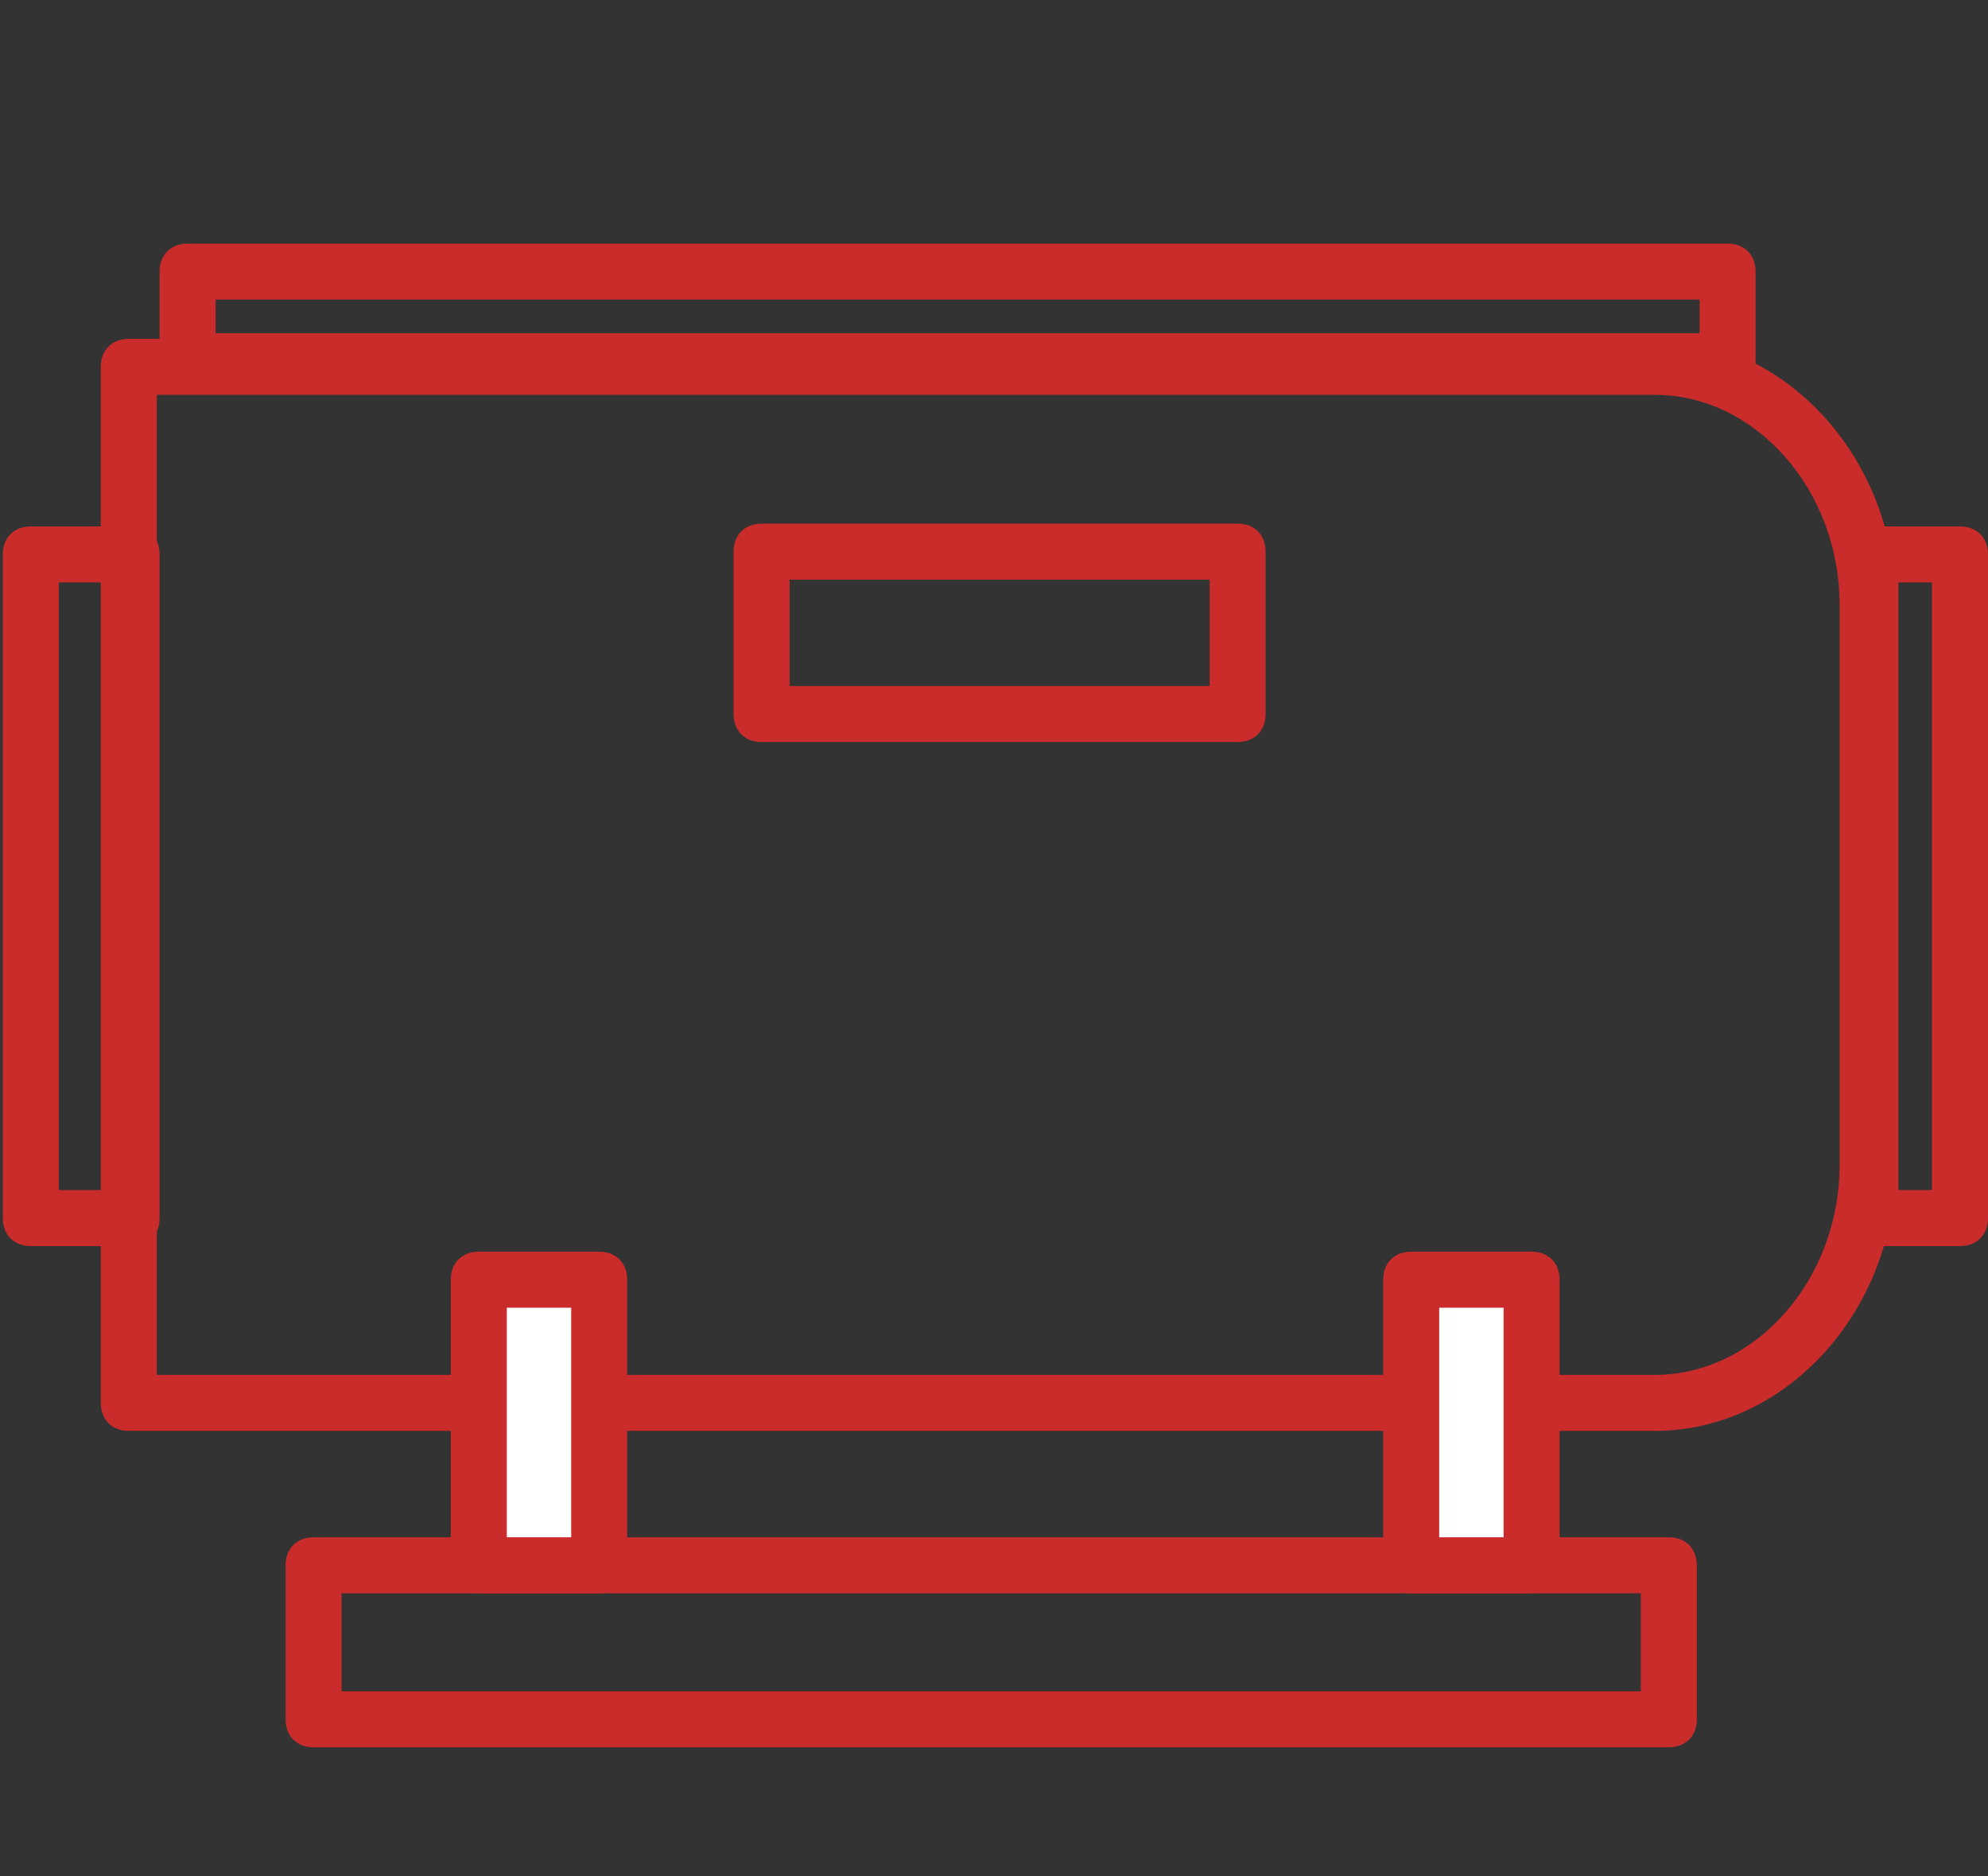
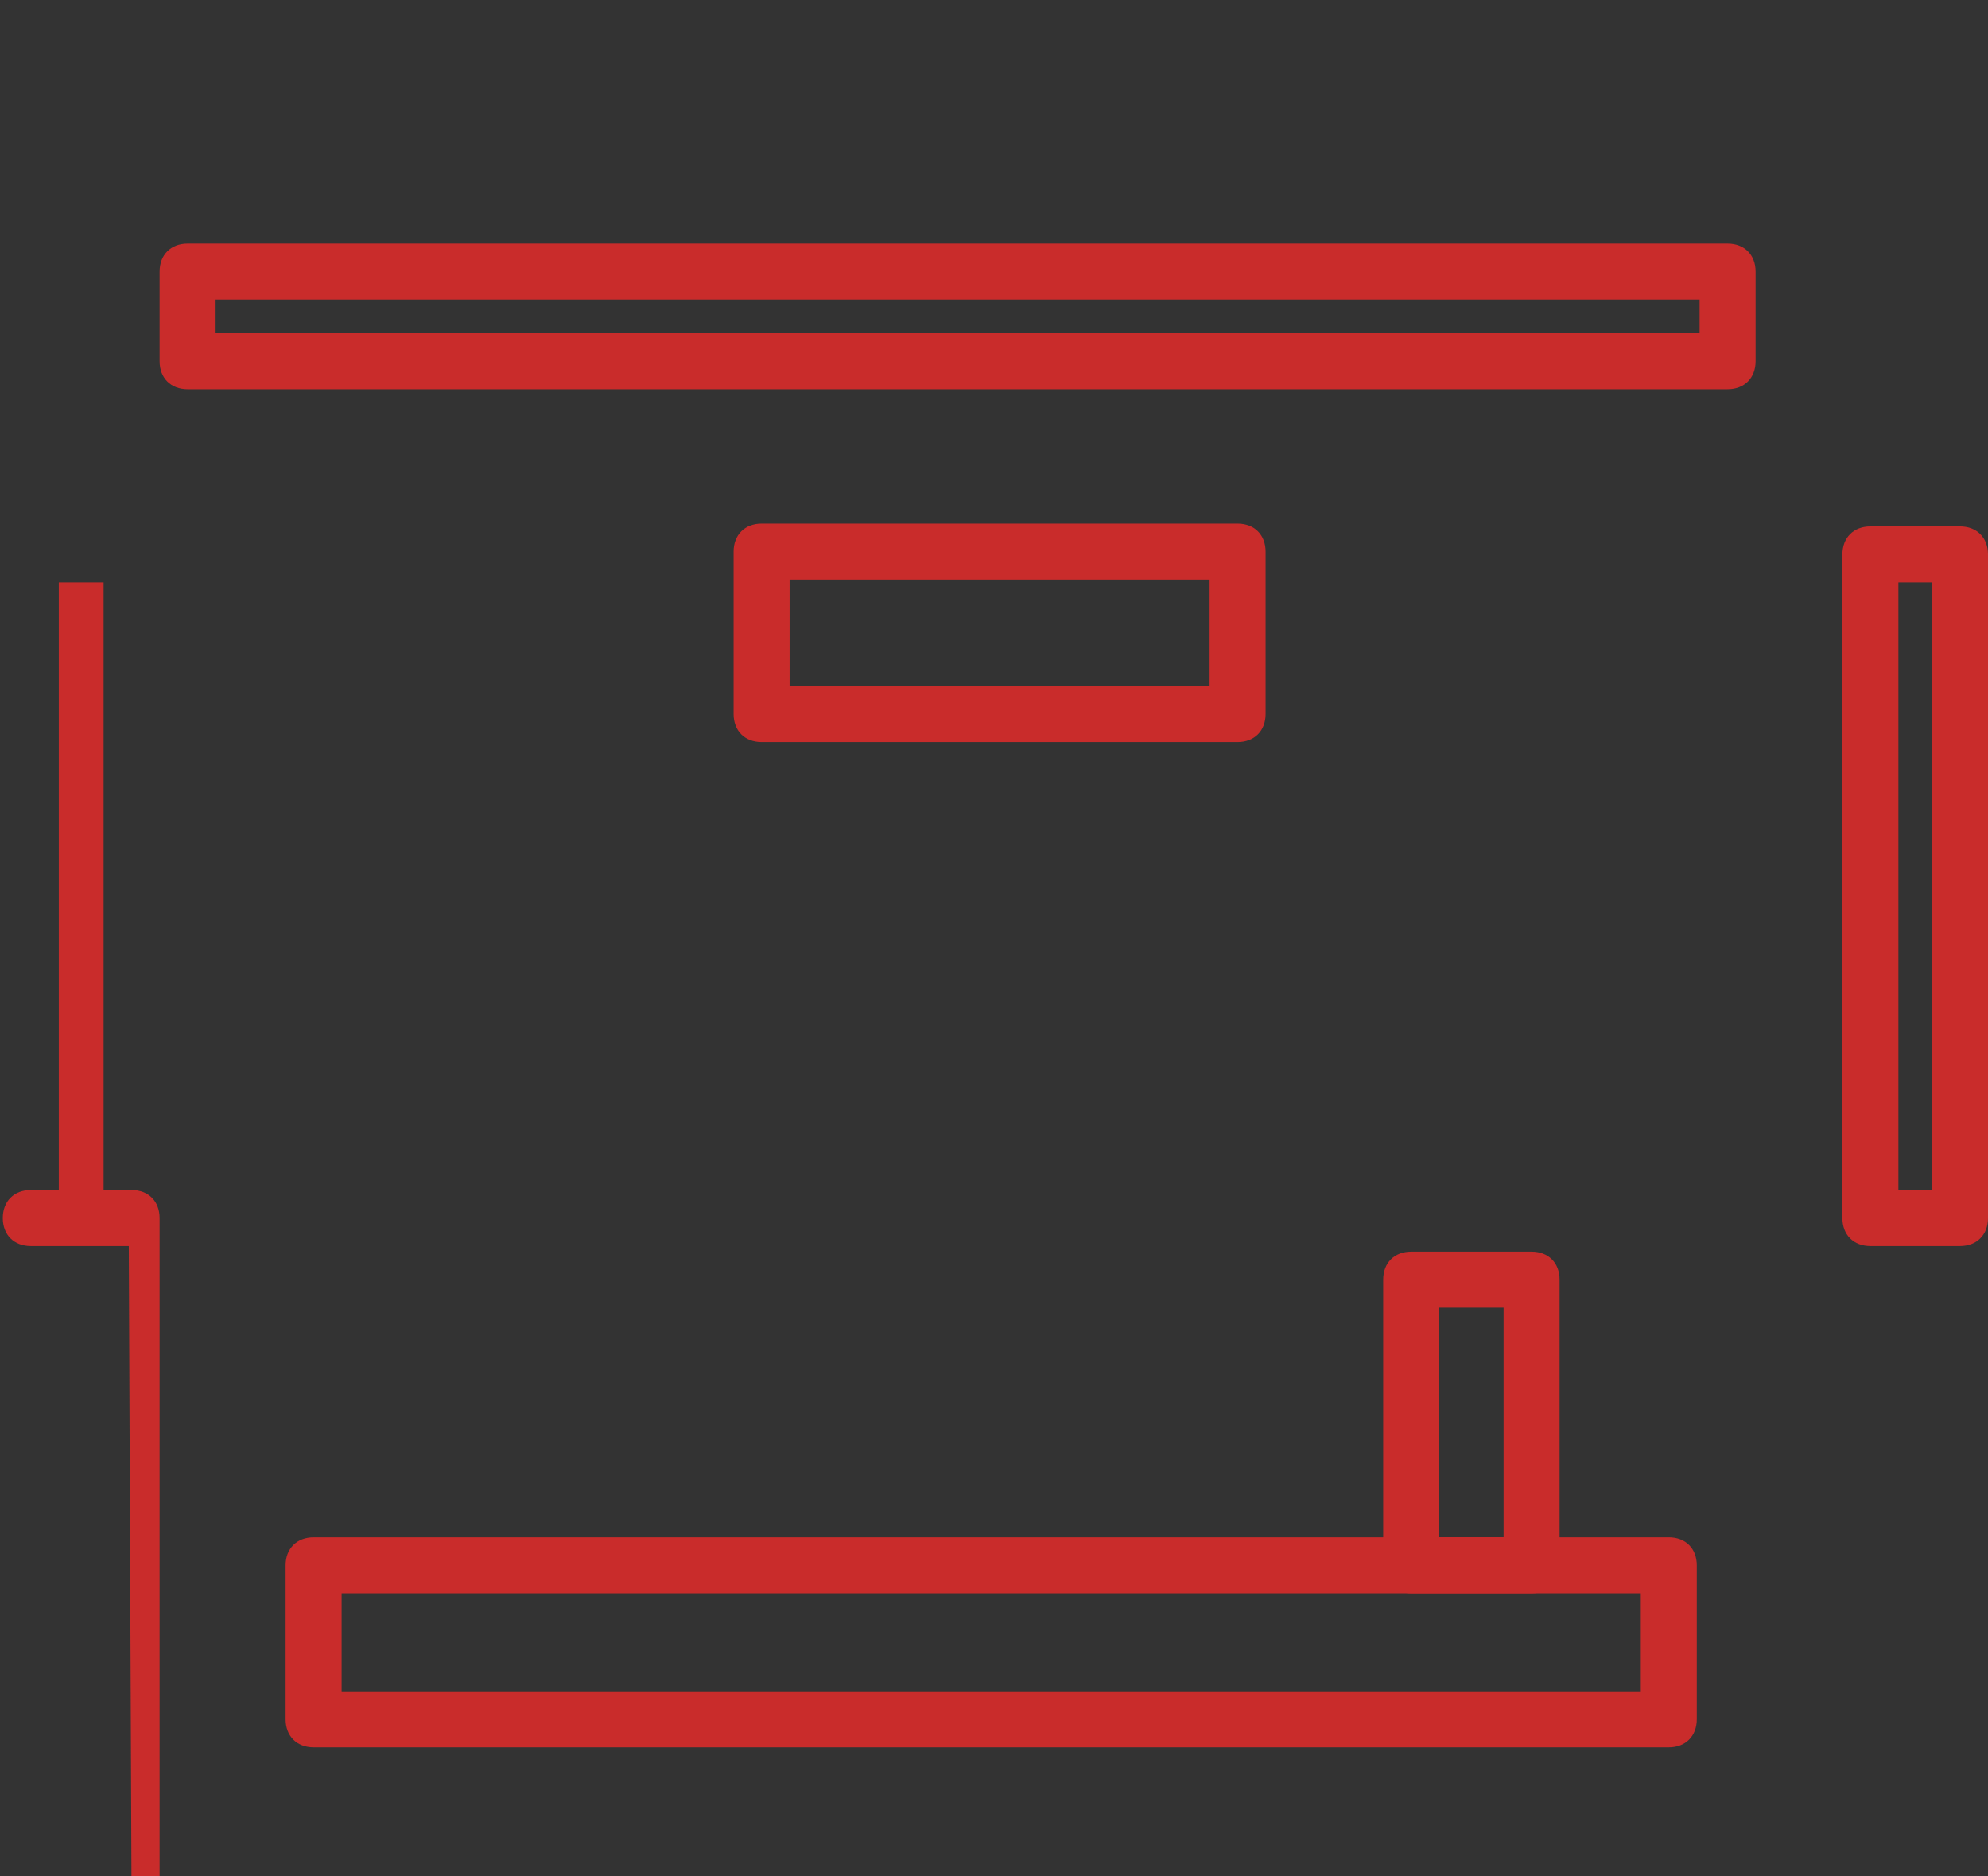
<svg xmlns="http://www.w3.org/2000/svg" id="Layer_1" version="1.1" viewBox="0 0 71 67">
  <rect x="0" y="0" width="71" height="67" fill="#333333" stroke="none" />
  <defs>
    <style>
      .st0 {
        fill: #c92c2b;
      }

      .st1 {
        fill: #fff;
      }
    </style>
  </defs>
  <g>
-     <path class="st0" d="M59.2,51.1H4.6c-.6,0-1-.4-1-1V13.1c0-.6.4-1,1-1h54.5c4.7,0,8.6,4.3,8.6,9.5v20c0,5.2-3.9,9.5-8.6,9.5h.1ZM5.6,49.1h53.5c3.6,0,6.6-3.4,6.6-7.5v-20c0-4.1-3-7.5-6.6-7.5H5.6v35Z" />
    <path class="st0" d="M59.7,62.4H11.2c-.6,0-1-.4-1-1v-5.5c0-.6.4-1,1-1h48.4c.6,0,1,.4,1,1v5.5c0,.6-.4,1-1,1h0ZM12.2,60.4h46.4v-3.5H12.2v3.5Z" />
-     <path class="st0" d="M4.6,44.5H1.1c-.6,0-1-.4-1-1v-23.7c0-.6.4-1,1-1h3.6c.6,0,1,.4,1,1v23.7c0,.6-.4,1-1,1h0ZM2.1,42.5h1.6v-21.7h-1.6v21.7Z" />
+     <path class="st0" d="M4.6,44.5H1.1c-.6,0-1-.4-1-1c0-.6.4-1,1-1h3.6c.6,0,1,.4,1,1v23.7c0,.6-.4,1-1,1h0ZM2.1,42.5h1.6v-21.7h-1.6v21.7Z" />
    <path class="st0" d="M70,44.5h-3.2c-.6,0-1-.4-1-1v-23.7c0-.6.4-1,1-1h3.2c.6,0,1,.4,1,1v23.7c0,.6-.4,1-1,1ZM67.8,42.5h1.2v-21.7h-1.2v21.7Z" />
    <g>
-       <rect class="st1" x="17.1" y="45.7" width="4.3" height="10.2" />
-       <path class="st0" d="M21.4,56.9h-4.3c-.6,0-1-.4-1-1v-10.2c0-.6.4-1,1-1h4.3c.6,0,1,.4,1,1v10.2c0,.6-.4,1-1,1ZM18.1,54.9h2.3v-8.2h-2.3v8.2Z" />
-     </g>
+       </g>
    <g>
-       <rect class="st1" x="50.4" y="45.7" width="4.3" height="10.2" />
      <path class="st0" d="M54.7,56.9h-4.3c-.6,0-1-.4-1-1v-10.2c0-.6.4-1,1-1h4.3c.6,0,1,.4,1,1v10.2c0,.6-.4,1-1,1ZM51.4,54.9h2.3v-8.2h-2.3v8.2Z" />
    </g>
  </g>
  <path class="st0" d="M61.7,13.9H6.7c-.6,0-1-.4-1-1v-3.2c0-.6.4-1,1-1h55c.6,0,1,.4,1,1v3.2c0,.6-.4,1-1,1ZM7.7,11.9h53v-1.2H7.7v1.2Z" />
  <path class="st0" d="M44.2,26.5h-17c-.6,0-1-.4-1-1v-5.8c0-.6.4-1,1-1h17c.6,0,1,.4,1,1v5.8c0,.6-.4,1-1,1ZM28.2,24.5h15v-3.8h-15v3.8Z" />
</svg>